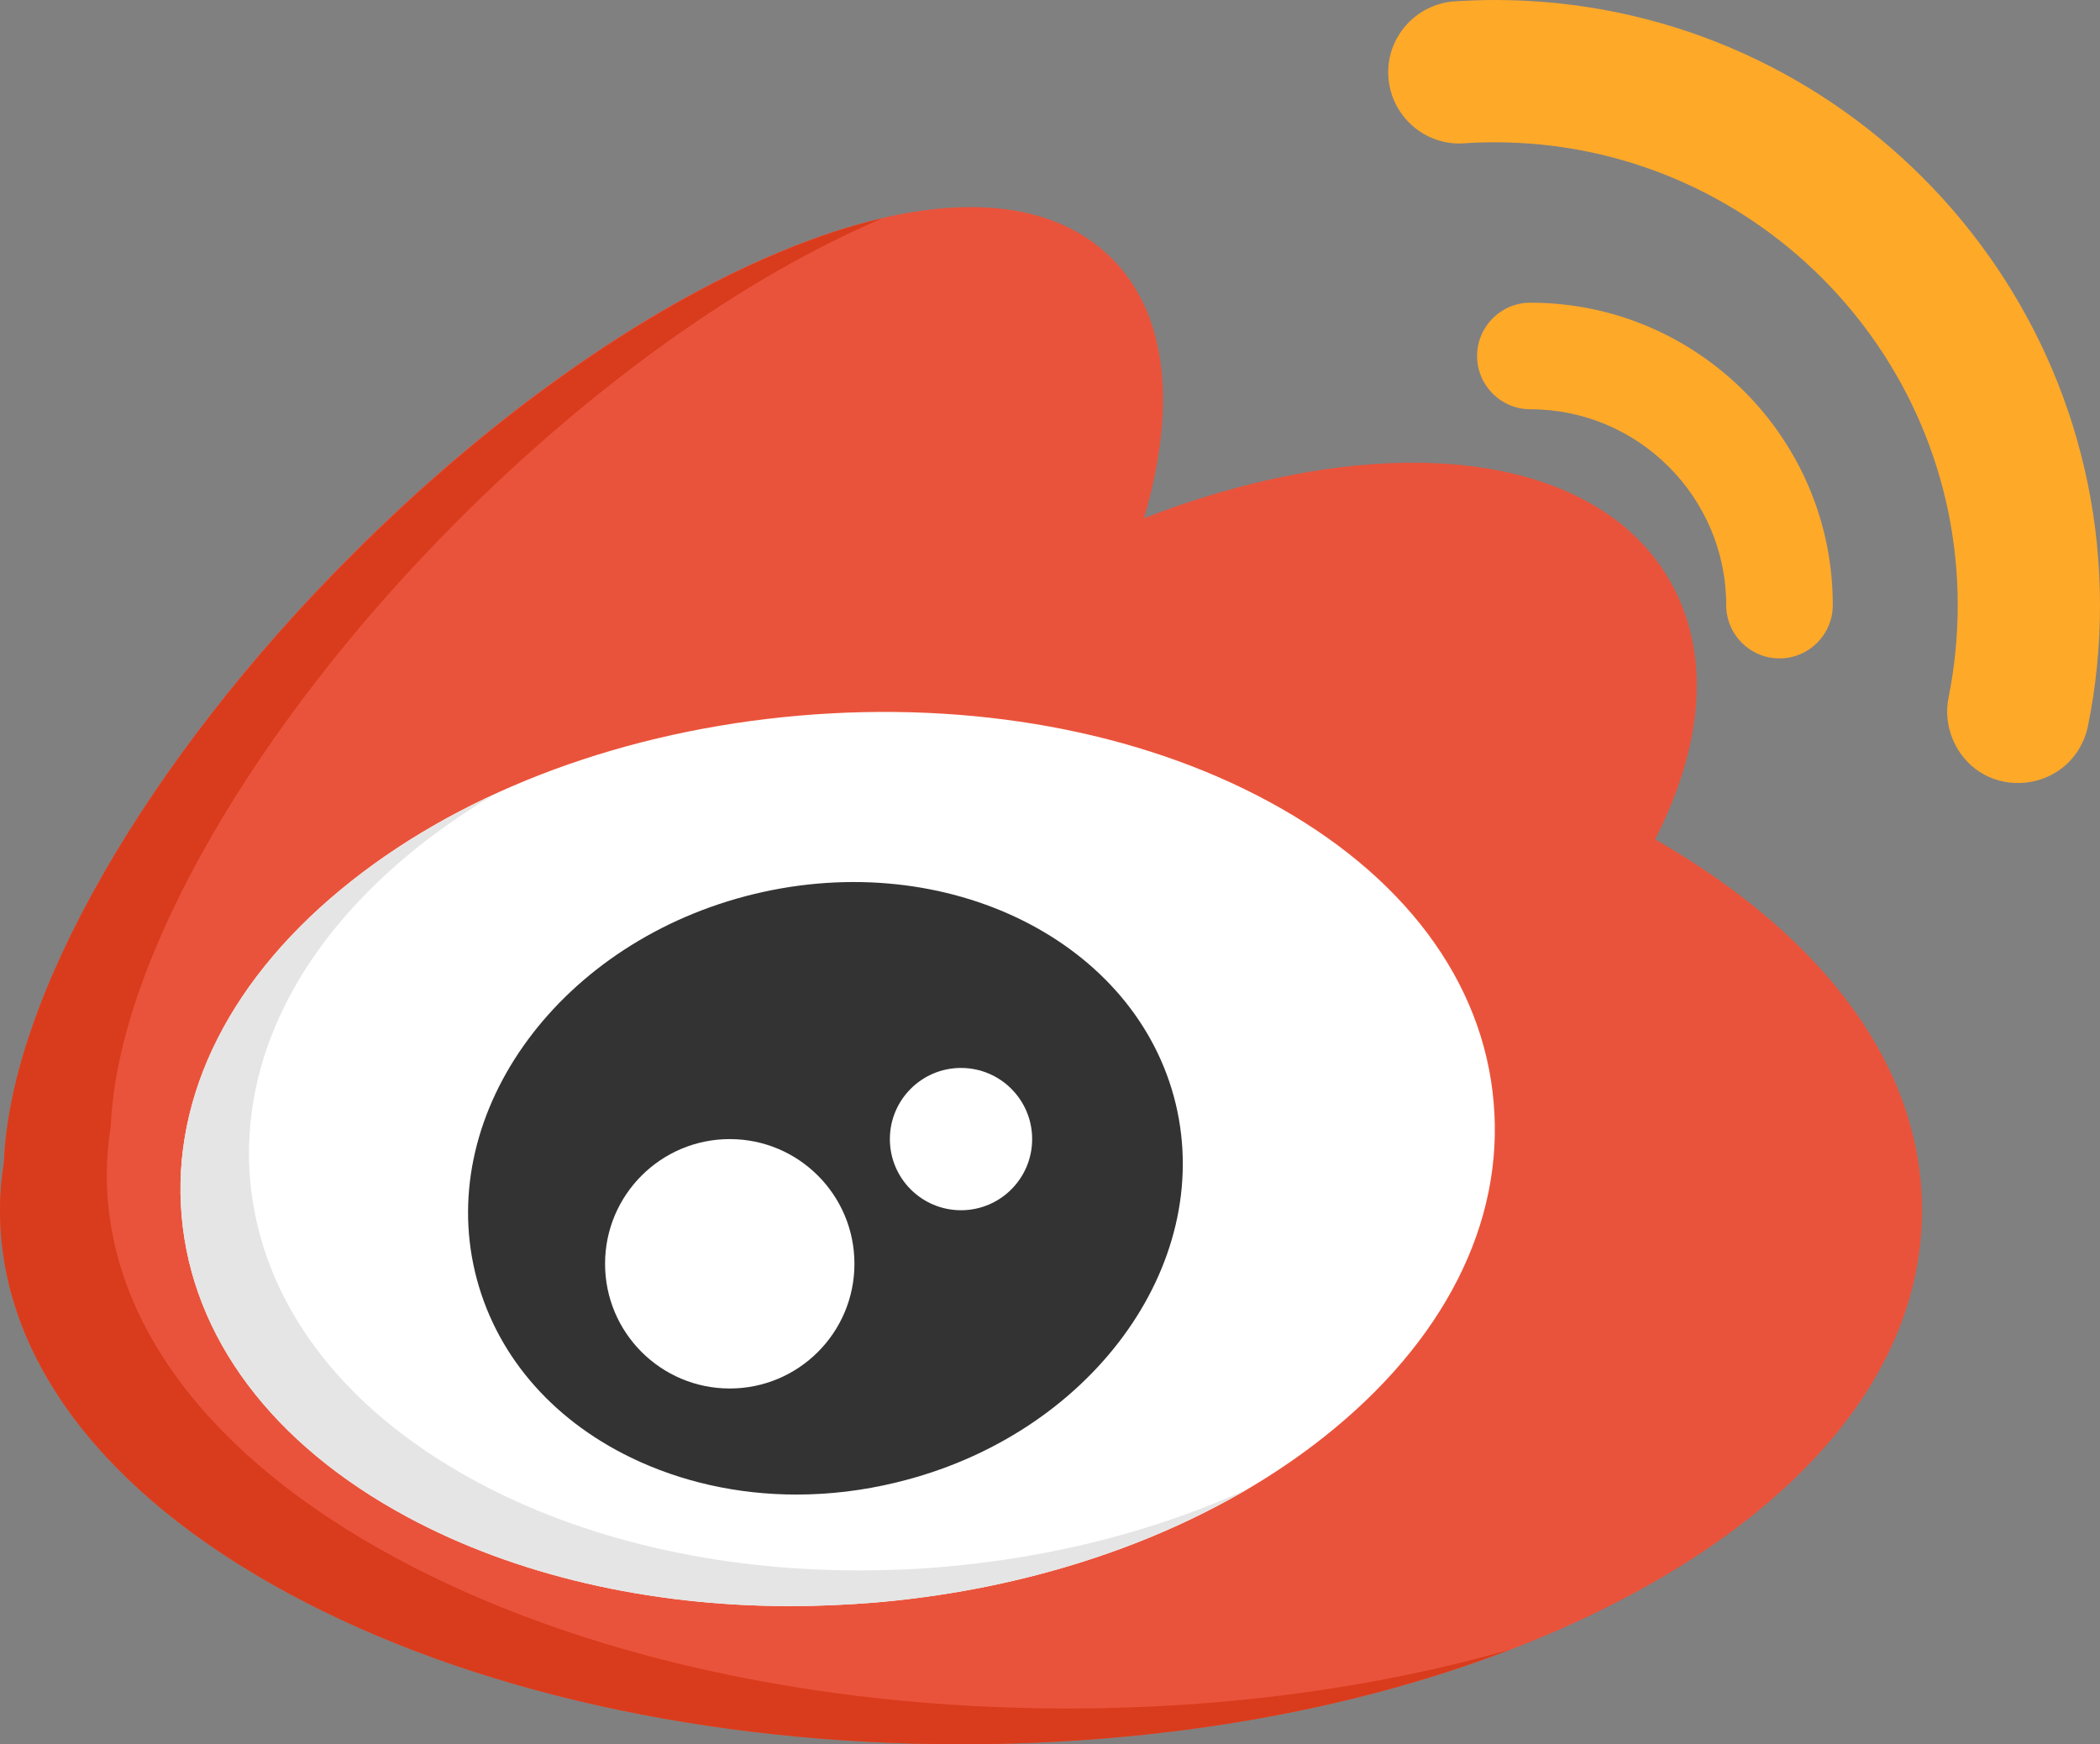
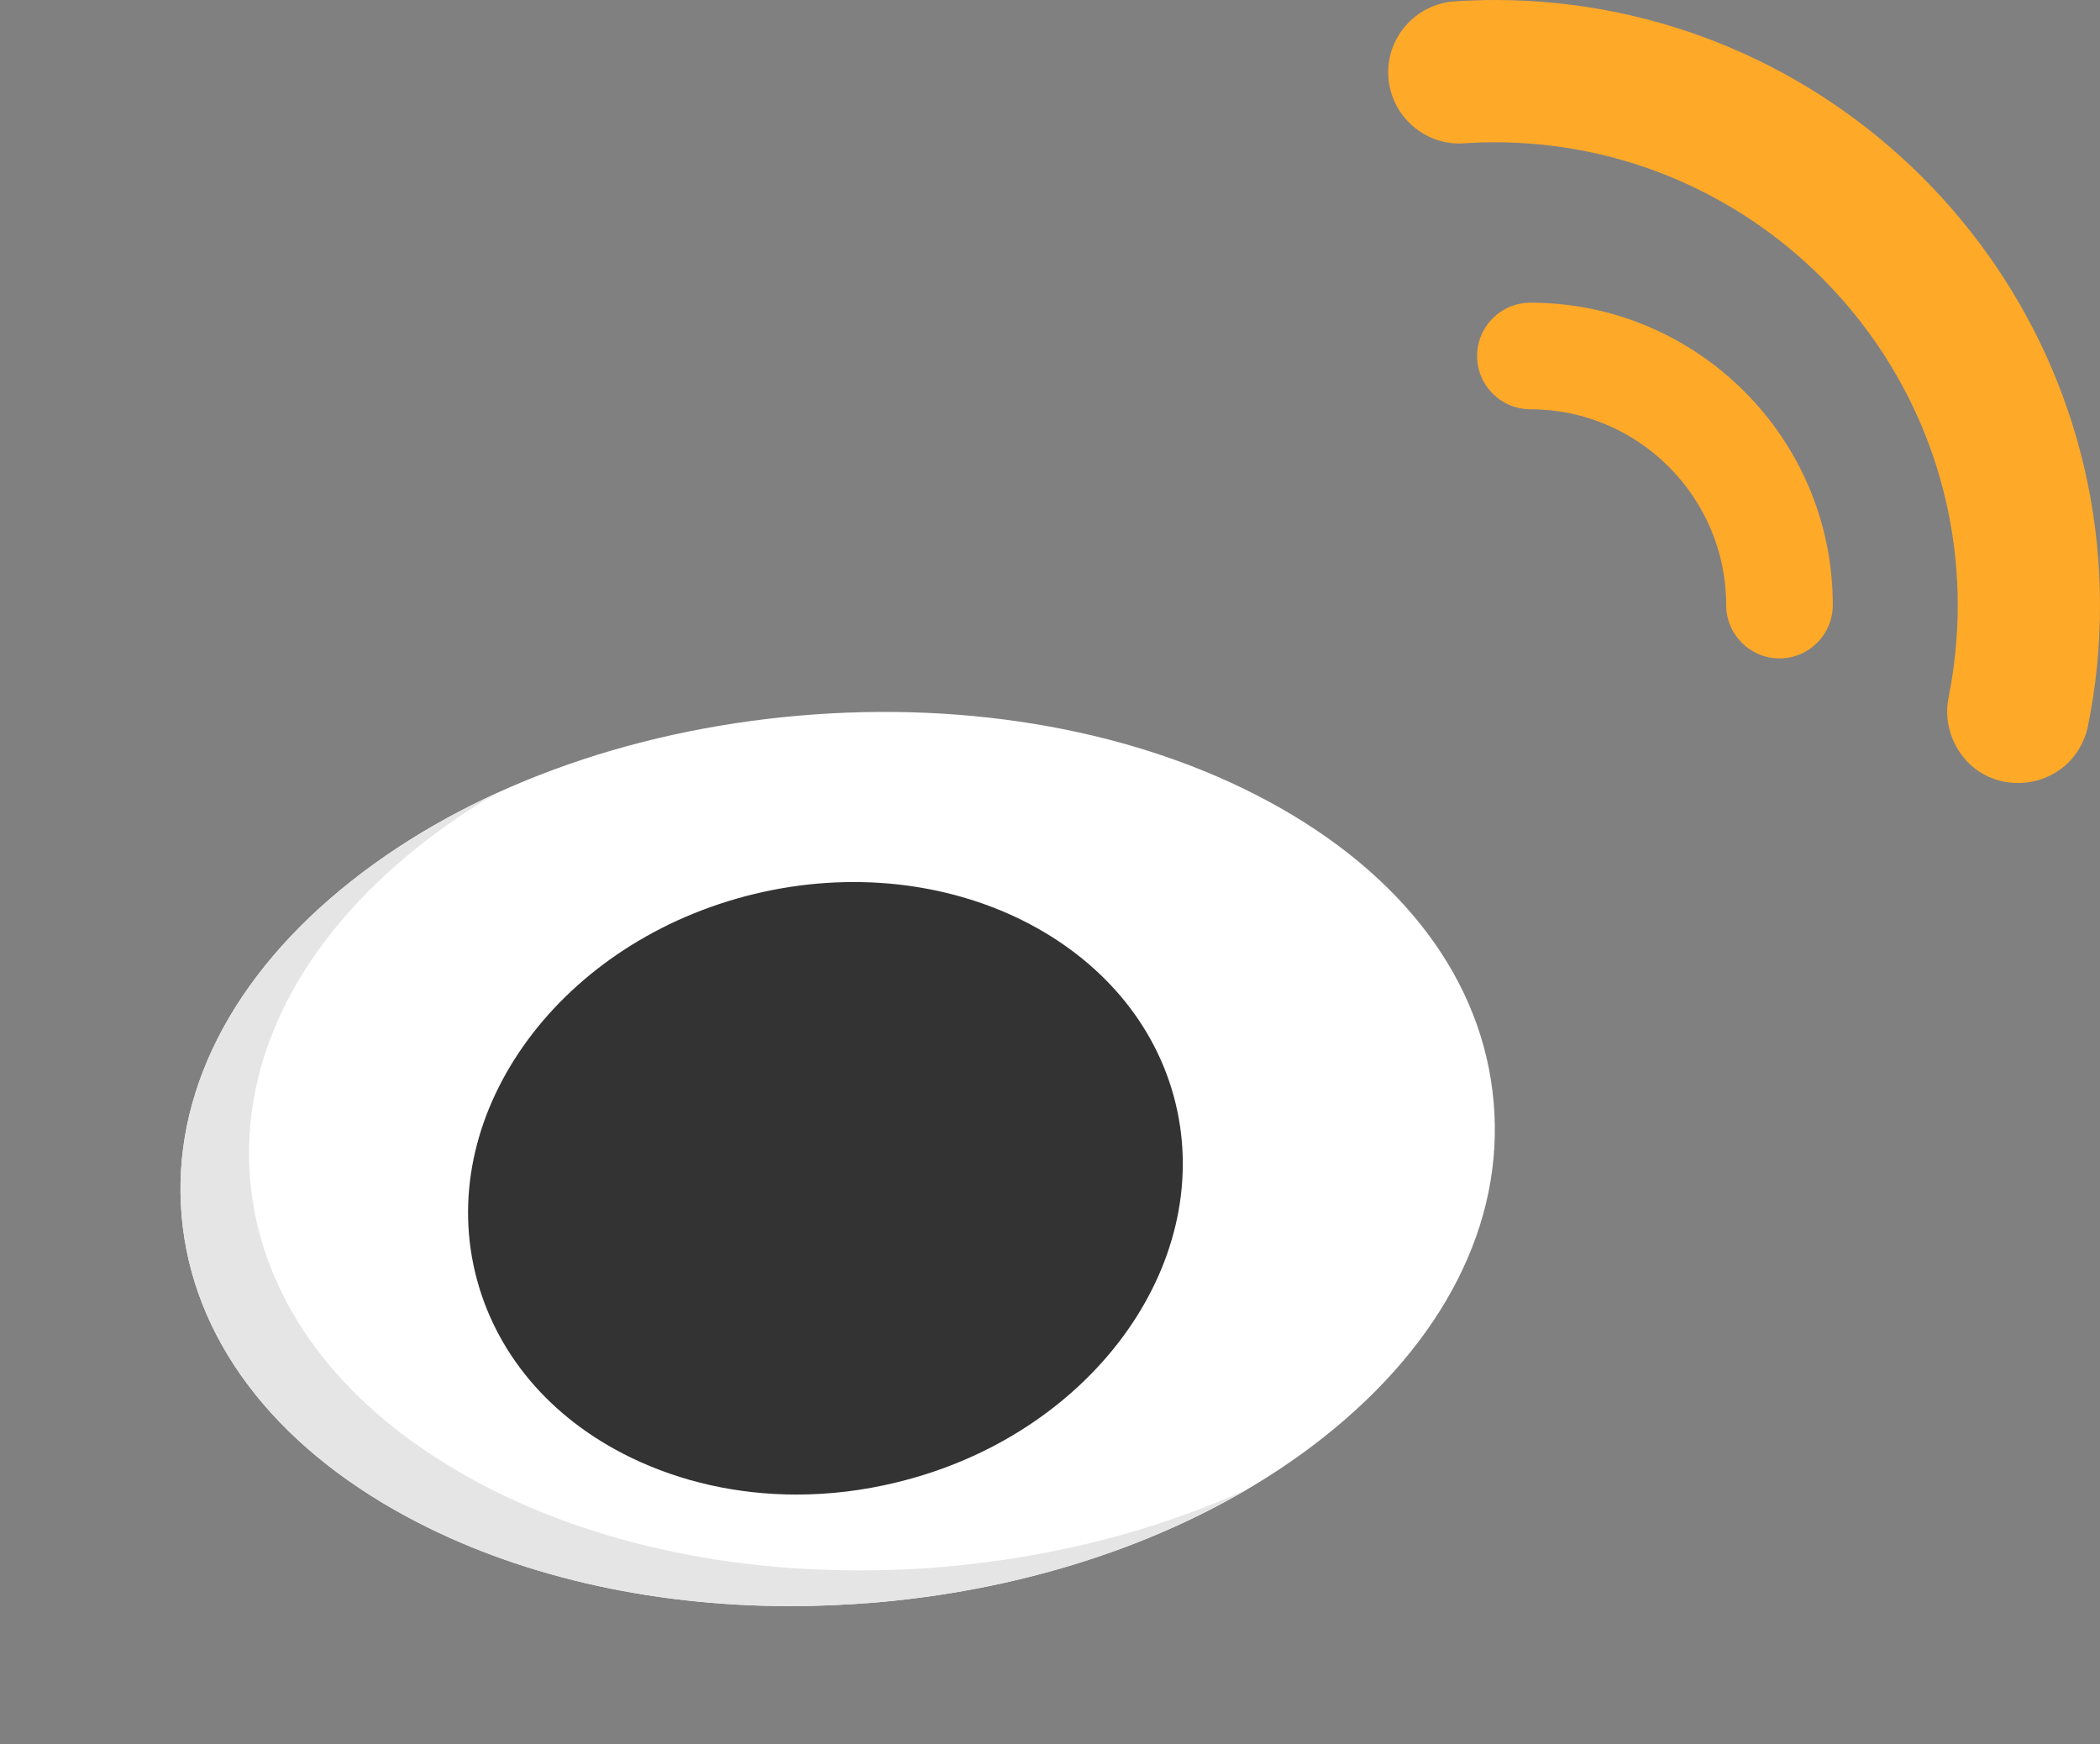
<svg xmlns="http://www.w3.org/2000/svg" version="1.1" id="Layer_1" x="0" y="0" viewBox="0 0 800 664.4" style="enable-background:new 0 0 800 664.4" xml:space="preserve">
  <rect x="0" y="0" width="800" height="664.4" fill="#808080" stroke="none" />
  <style>.st2{fill:#fff}.st5{fill:#ffa929}</style>
-   <path d="M630.5 319.7c19-37.1 21.1-71.7 5.5-98.7-16.1-27.9-49.4-43.8-93.7-44.7-32.5-.7-69.4 6.7-106.5 21.1 12.8-43.5 8.6-78.1-12.3-99-25.2-25.2-70.2-26-126.7-2.4-52.7 22-110.6 63-163 115.5C55.8 289.6 4 380.1 1.5 442.6.5 448.8 0 455 0 461c0 55.9 39.2 107.9 110.4 146.2 68.5 36.9 159.3 57.2 255.7 57.2s187.2-20.3 255.7-57.2C693 568.9 732.2 517 732.2 461c0-53.7-36-103.5-101.7-141.3z" style="fill:#ea533b" />
-   <path d="M406.8 650.8c-96.4 0-187.2-20.3-255.7-57.2-71.2-38.3-110.4-90.2-110.4-146.1 0-6 .5-12.2 1.5-18.4 2.5-62.5 54.4-153 132.5-231.1 51.9-51.9 109.2-92.6 161.4-114.8-12.3 2.8-25.3 7.1-39.1 12.9-52.7 22-110.6 63-163 115.5-78.2 78-130 168.5-132.5 231C.5 448.8 0 455 0 461c0 55.9 39.2 107.9 110.4 146.2 68.5 36.9 159.3 57.2 255.7 57.2 76 0 148.5-12.6 209.3-36.1-51.4 14.7-108.9 22.5-168.6 22.5z" style="fill:#d93c1c" />
  <path class="st2" d="M569 419.8c-4-46.2-34.5-86.9-85.9-114.6-49.5-26.7-113-38.3-178.7-32.6-65.7 5.7-126.3 28-170.4 62.9-45.8 36.1-68.8 81.5-64.8 127.7s34.5 86.9 85.9 114.6c41.2 22.2 92.1 34 146 34 10.8 0 21.7-.5 32.7-1.4 65.7-5.7 126.3-28 170.4-62.9 45.8-36.2 68.9-81.6 64.8-127.7z" />
  <path d="M359.9 596.8c-11 1-21.9 1.4-32.7 1.4-53.9 0-104.8-11.7-146-34-51.3-27.7-81.8-68.4-85.9-114.6-4-46.2 19-91.5 64.8-127.7 9.1-7.1 18.8-13.8 29.2-19.8-20.3 9.3-38.9 20.5-55.3 33.4-45.8 36.1-68.8 81.5-64.8 127.7s34.5 86.9 85.9 114.6c41.2 22.2 92.1 34 146 34 10.8 0 21.7-.5 32.7-1.4 52.3-4.5 101.2-19.6 141.3-43.1-34.5 15.7-73.8 25.9-115.2 29.5z" style="fill:#e5e5e5" />
  <path d="M447.9 420.5c-14.9-61.8-86.8-97.7-160.4-80S166.2 422.9 181 484.7c7.3 30.4 28.4 55.5 59.3 70.5 19.2 9.3 40.8 14.1 63.1 14.1 12.6 0 25.3-1.5 38-4.6C415 547 462.7 482.3 447.9 420.5z" style="fill:#333" />
-   <circle class="st2" cx="278" cy="481.4" r="47.5" />
  <path class="st5" d="M583 115.3c-11.2 0-20.3 9.1-20.3 20.3s9.1 20.3 20.3 20.3c41.1 0 74.6 33.5 74.6 74.6 0 11.2 9.1 20.3 20.3 20.3s20.3-9.1 20.3-20.3c.1-63.5-51.6-115.2-115.2-115.2z" />
  <path class="st5" d="M569.5 0c-5.1 0-10.3.2-15.3.5-14.9 1-26.3 13.9-25.3 28.8s13.9 26.3 28.8 25.3c3.9-.3 7.9-.4 11.8-.4 97.2 0 176.3 79.1 176.3 176.3 0 11.9-1.2 23.8-3.5 35.3-2.2 10.7 2.6 22.2 11.8 28.2 9.4 6.1 22 5.6 31-1.1 5.3-3.9 9-9.9 10.3-16.3 3.1-15.1 4.6-30.6 4.6-46.1C800 103.4 696.6 0 569.5 0z" />
-   <circle class="st2" cx="366.1" cy="433.9" r="27.1" />
</svg>